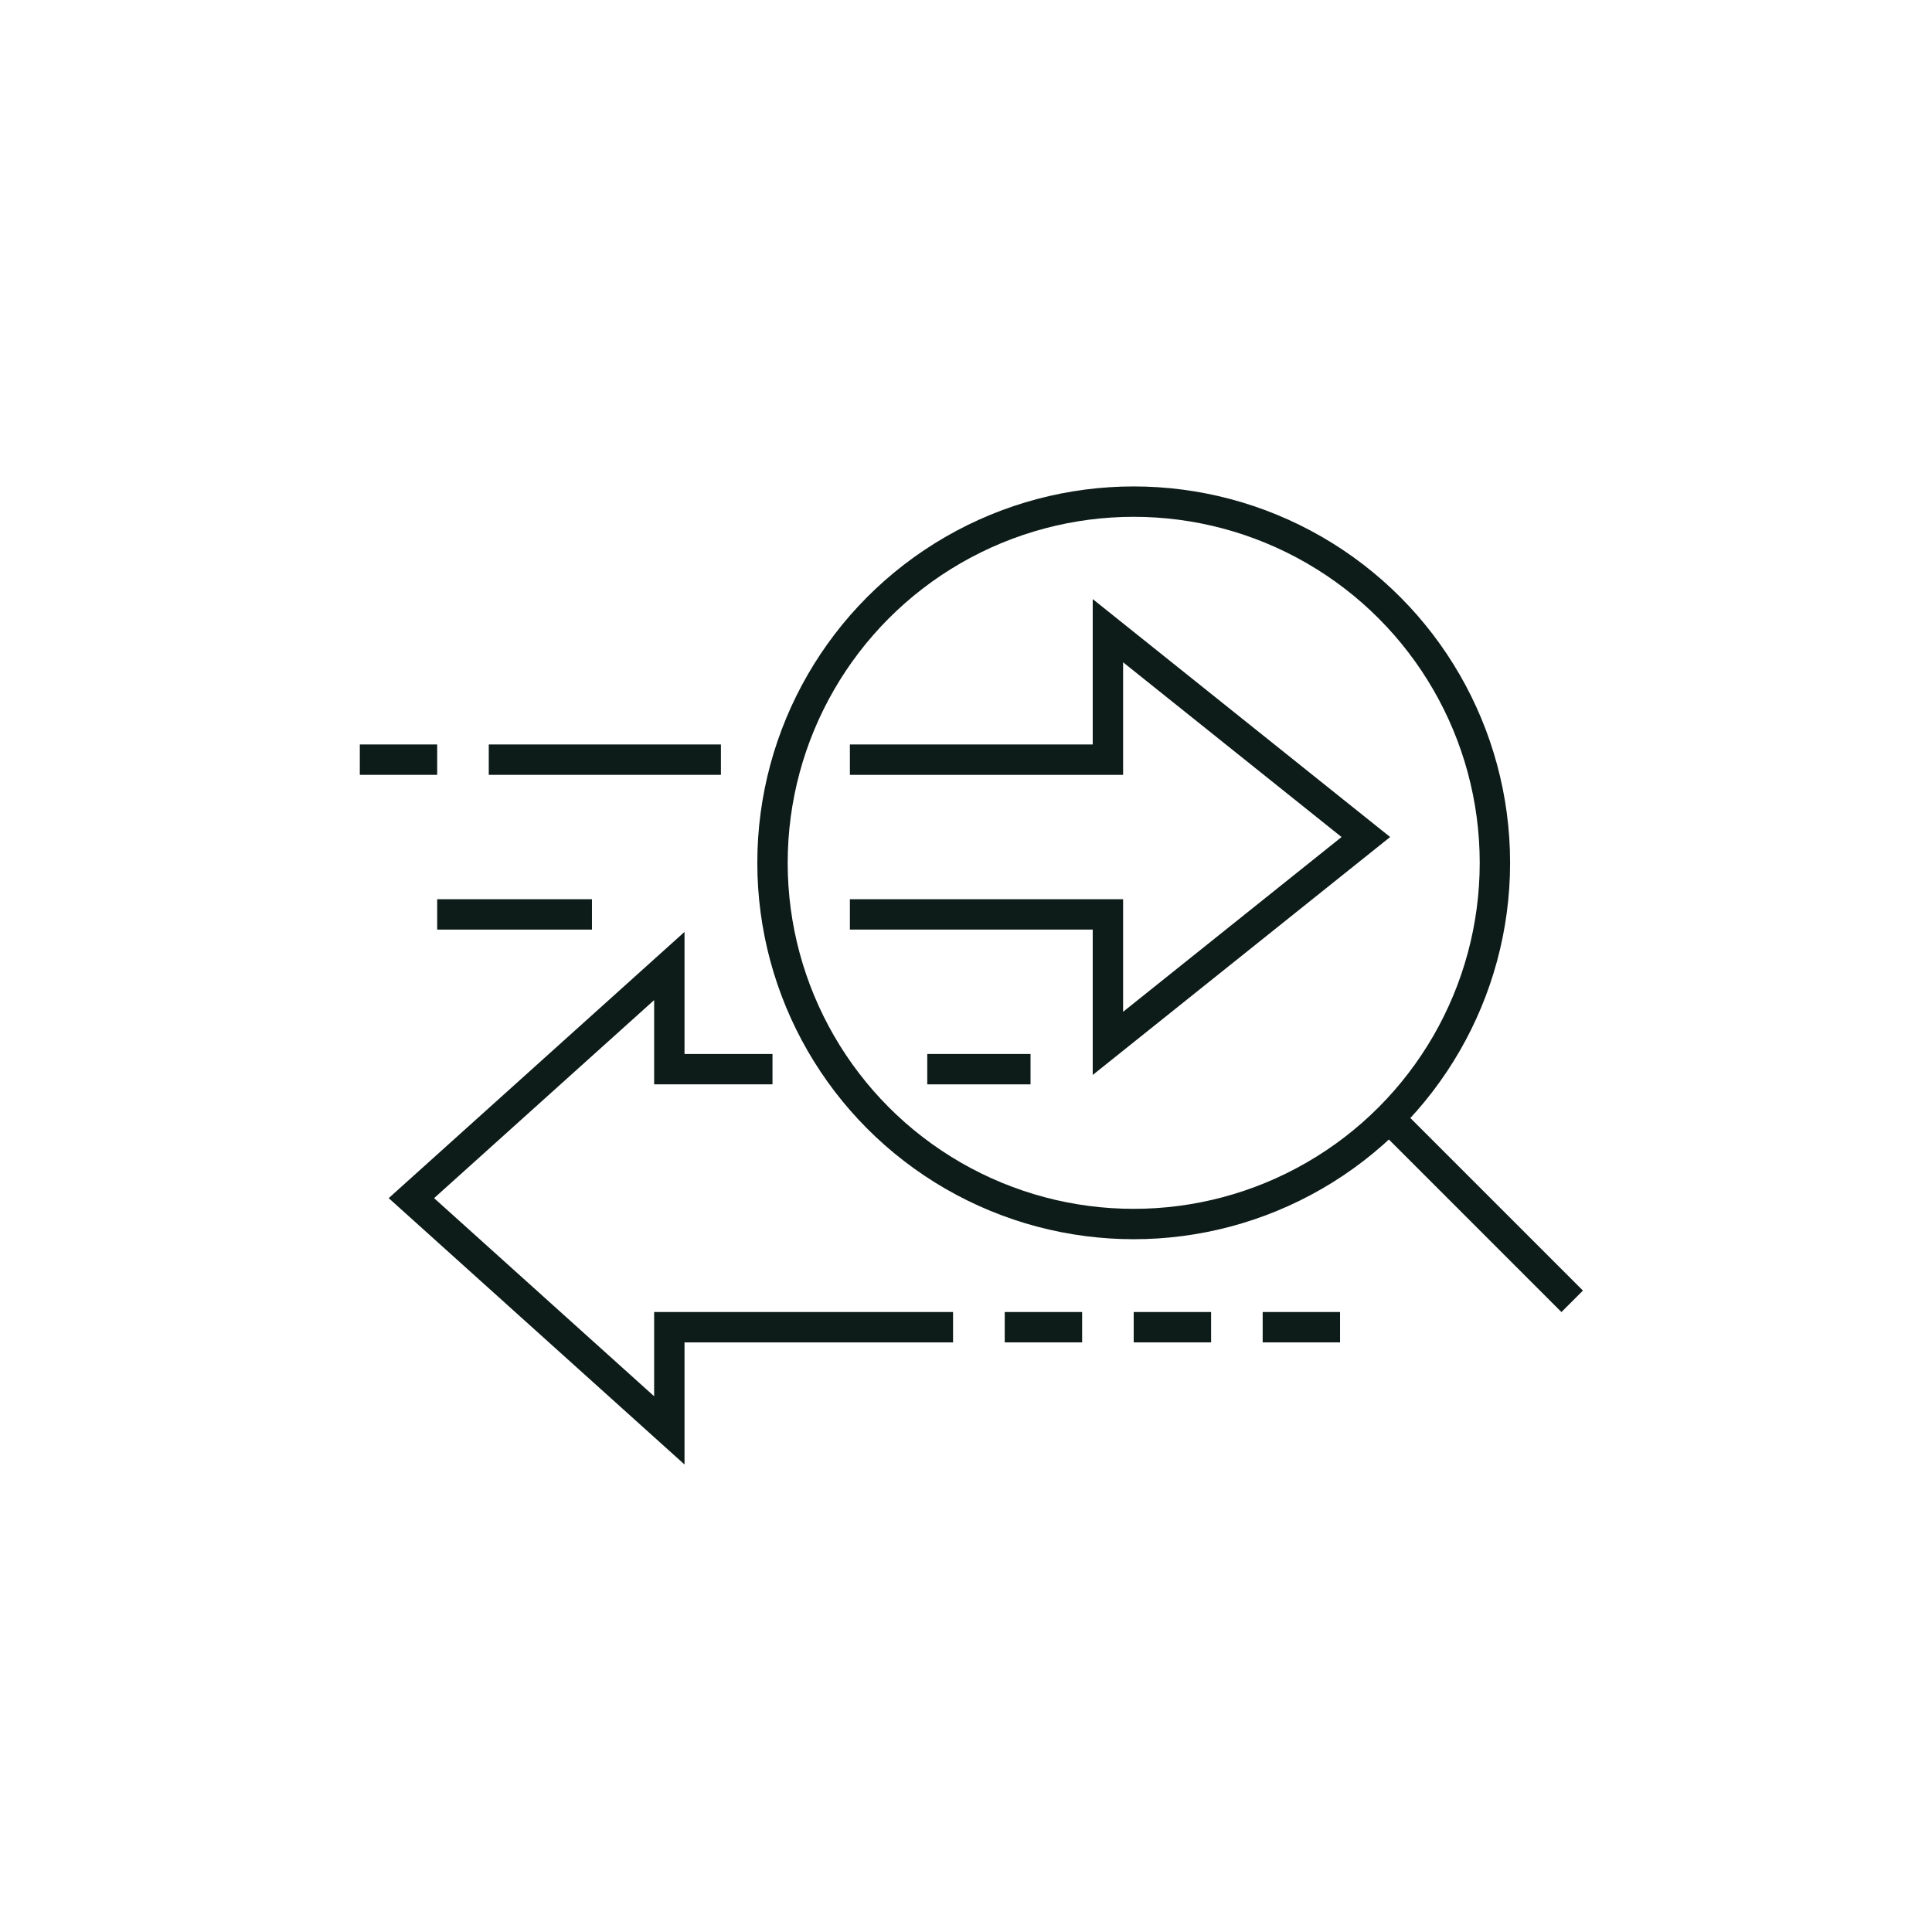
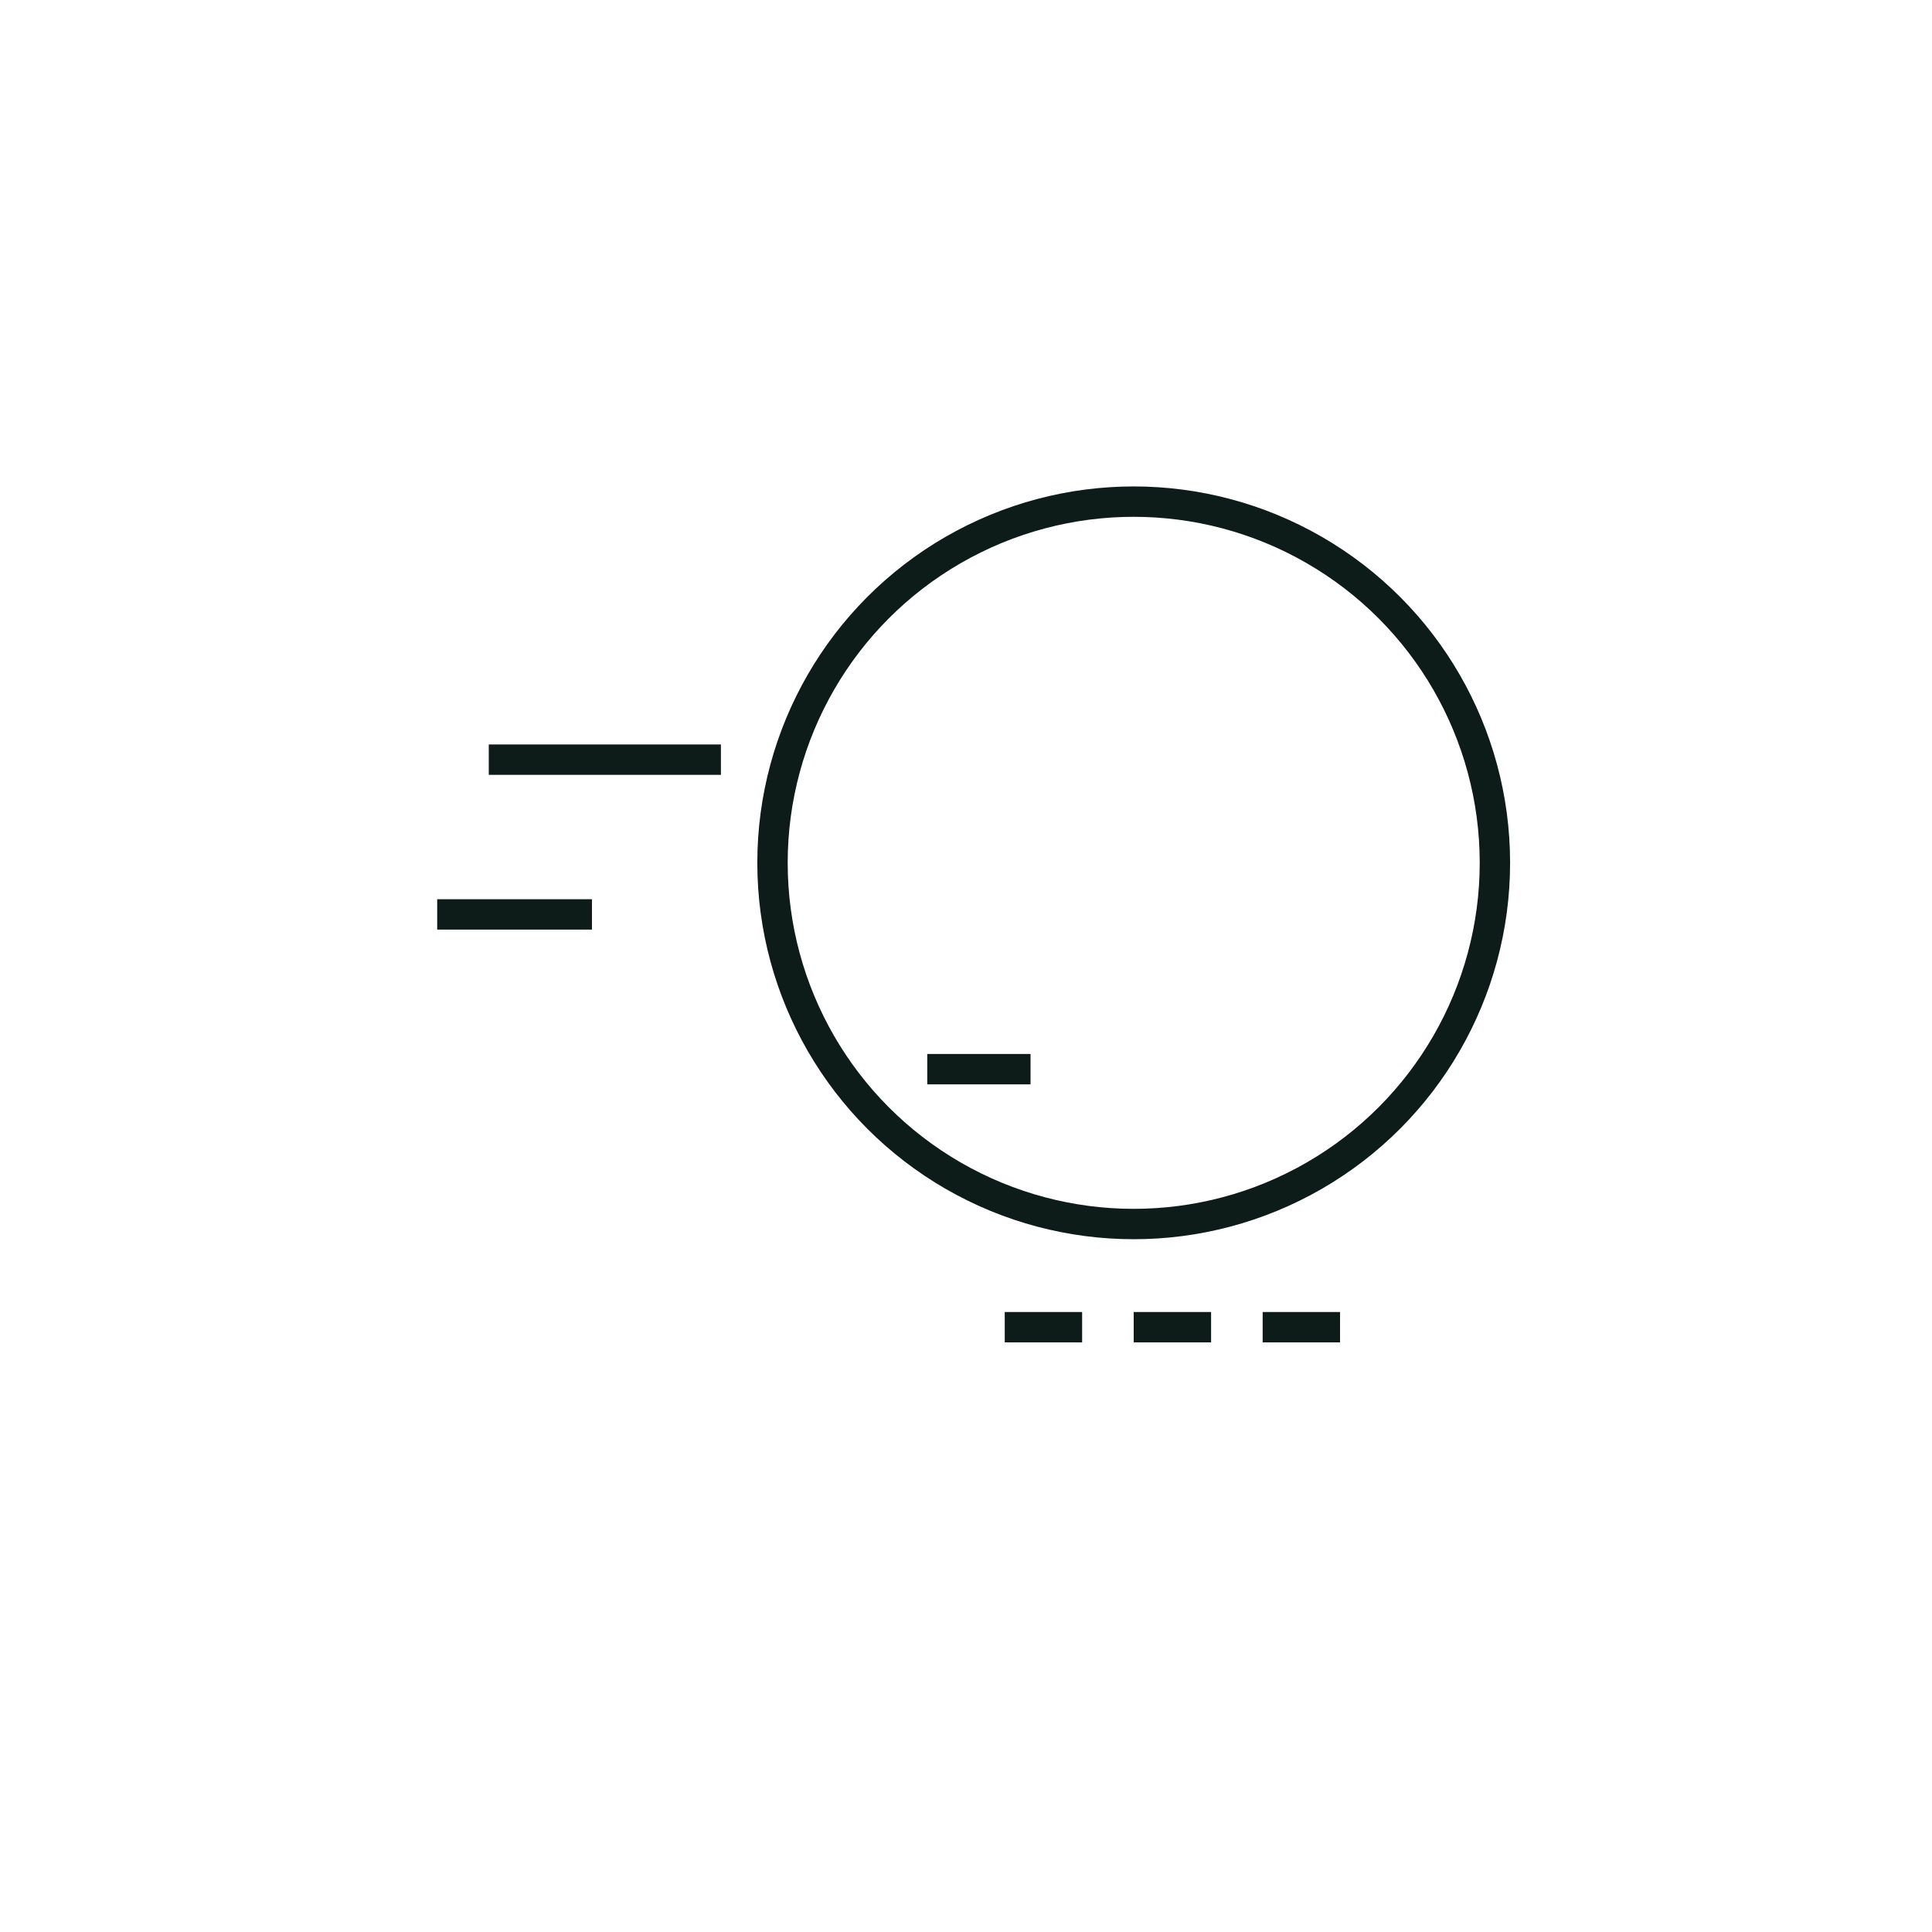
<svg xmlns="http://www.w3.org/2000/svg" id="Layer_2" data-name="Layer 2" viewBox="0 0 194 194">
  <defs>
    <style>
      .cls-1 {
        opacity: 0;
      }

      .cls-2 {
        fill: none;
        stroke: #0d1c18;
        stroke-miterlimit: 10;
        stroke-width: 3.05px;
      }
    </style>
  </defs>
  <g id="Layer_10" data-name="Layer 10">
    <g>
      <g>
        <circle class="cls-2" cx="113.84" cy="86.64" r="36.27" />
-         <line class="cls-2" x1="157.87" y1="130.67" x2="139.74" y2="112.54" />
-         <polyline class="cls-2" points="85.34 91.82 111.25 91.82 111.25 104.77 137.15 84.05 111.25 63.33 111.25 76.28 85.34 76.28" />
-         <polyline class="cls-2" points="77.57 107.36 67.21 107.36 67.21 97 41.31 120.31 67.21 143.63 67.21 133.27 95.7 133.27" />
        <line class="cls-2" x1="93.11" y1="107.36" x2="103.48" y2="107.36" />
        <line class="cls-2" x1="72.39" y1="76.28" x2="49.08" y2="76.28" />
        <line class="cls-2" x1="59.44" y1="91.82" x2="43.9" y2="91.82" />
        <line class="cls-2" x1="113.84" y1="133.27" x2="121.61" y2="133.27" />
        <line class="cls-2" x1="100.89" y1="133.27" x2="108.66" y2="133.27" />
        <line class="cls-2" x1="126.79" y1="133.27" x2="134.56" y2="133.27" />
-         <line class="cls-2" x1="36.13" y1="76.28" x2="43.9" y2="76.28" />
      </g>
-       <rect class="cls-1" width="194" height="194" />
    </g>
  </g>
</svg>